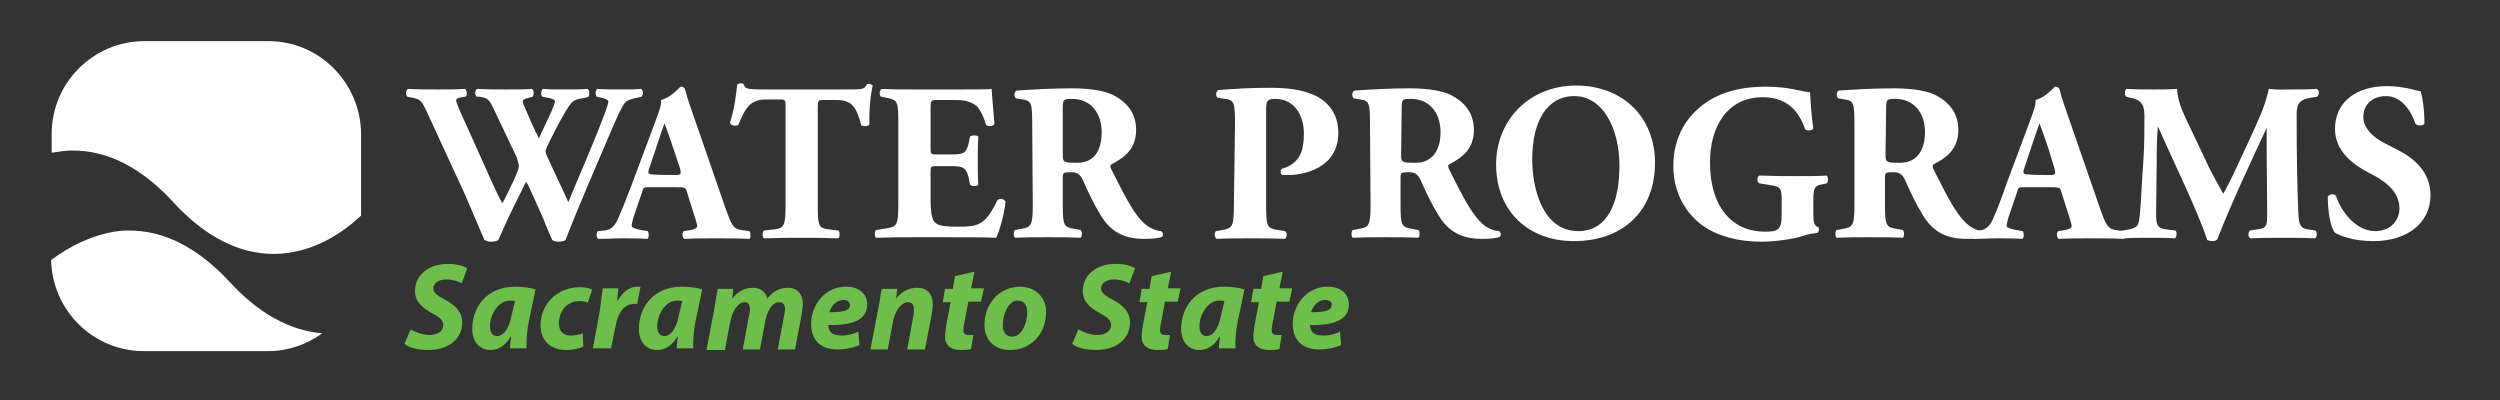
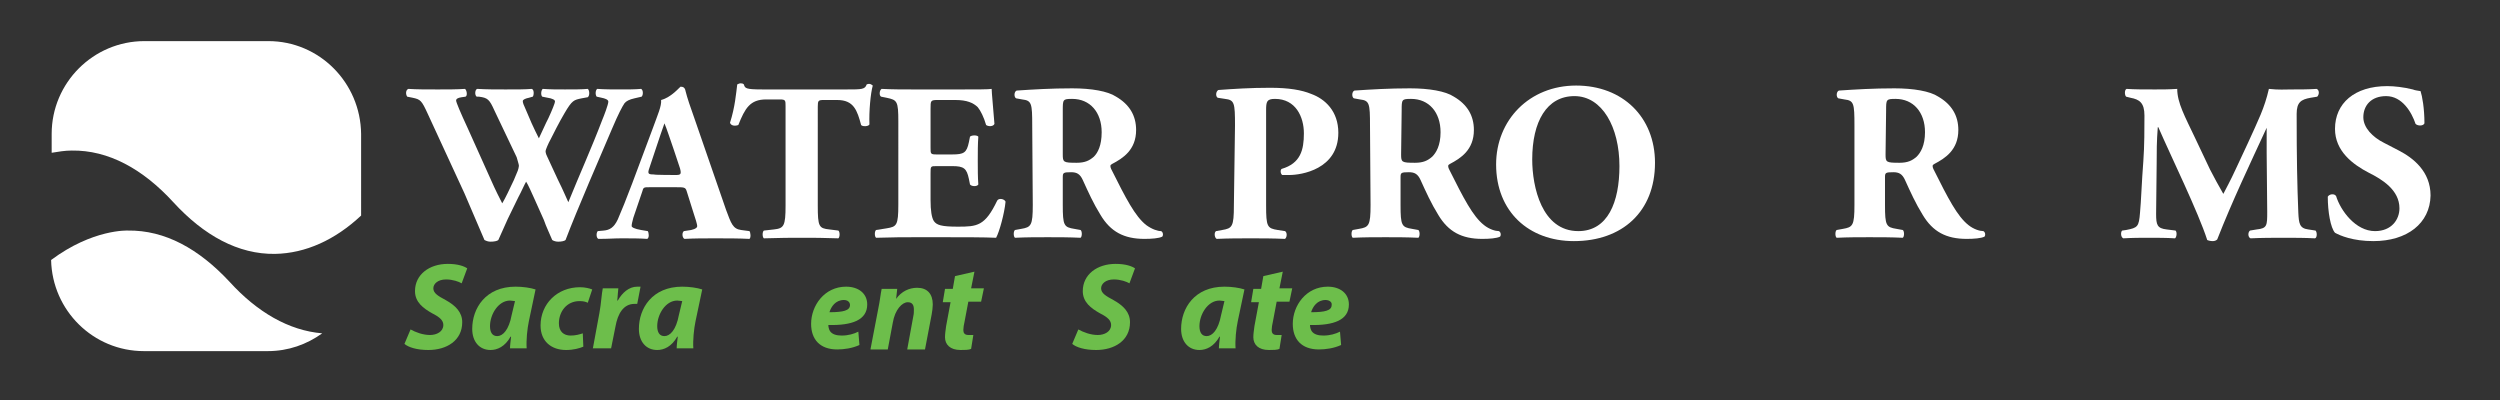
<svg xmlns="http://www.w3.org/2000/svg" version="1.1" id="Layer_1" x="0px" y="0px" viewBox="0 0 450 72" style="enable-background:new 0 0 450 72;" xml:space="preserve">
  <rect x="0" y="0" width="450" height="72" fill="#333333" stroke="none" />
  <style type="text/css">
	.st0{fill:#FFFFFF;}
	.st1{enable-background:new    ;}
	.st2{fill:#6DBE4B;}
</style>
  <g>
    <path class="st0" d="M114.2,17.7c-0.9,0.2-1.5,0.5-1.8,0.9c-0.4,0.6-1.1,1.9-2.2,4.5c-2,4.7-6.4,14.8-8.4,20.1   c-0.2,0.2-0.8,0.3-1.3,0.3c-0.4,0-0.8-0.1-1.1-0.3c-0.4-1-1.1-2.4-1.5-3.6l-1.7-3.8c-0.6-1.3-1.1-2.5-1.5-3.1   c-0.4,0.7-0.8,1.7-1.4,2.8l-1.9,3.9c-0.6,1.3-1.1,2.5-1.7,3.8c-0.2,0.2-0.8,0.3-1.4,0.3c-0.4,0-0.7-0.1-1.1-0.3   c-0.7-1.7-2.3-5.3-3.6-8.4l-6.6-14.3c-1.1-2.4-1.3-2.6-2.7-2.9l-1-0.2c-0.3-0.4-0.3-1.2,0.2-1.4c1.5,0.1,3.2,0.1,5.3,0.1   c1.8,0,3.4,0,4.9-0.1c0.3,0.2,0.5,1.2,0.1,1.4l-0.7,0.1c-0.7,0.1-1,0.3-1,0.6c0,0.3,0.8,2.2,2.1,5l4,8.9c1.1,2.5,1.7,3.6,2.2,4.6   c0.5-0.8,1.4-2.7,2.1-4.2l0.5-1.2c0.3-0.6,0.4-1.2,0.4-1.4c0-0.2-0.3-1.1-0.4-1.5L89,19.9c-0.9-2-1.2-2.3-2.8-2.5l-0.4,0   c-0.4-0.3-0.3-1.3,0.1-1.4c1.7,0.1,3.3,0.1,5.1,0.1c2.1,0,3.6,0,4.7-0.1c0.5,0.1,0.4,1.2,0.2,1.4l-0.7,0.2   c-0.5,0.1-1.1,0.3-1.1,0.6c0,0.3,0.2,0.8,0.4,1.2l1.2,2.8c0.4,0.9,0.9,1.9,1.3,2.7l1.3-2.8l0.4-0.8c0.7-1.5,1.2-2.8,1.2-3   c0-0.3-0.2-0.4-0.8-0.6l-1.5-0.3c-0.3-0.3-0.2-1.2,0.1-1.4c1.2,0.1,2.6,0.1,4,0.1c1.6,0,3.1,0,4.1-0.1c0.3,0.2,0.4,1.2,0,1.5   l-1.1,0.2c-1.4,0.3-1.7,0.3-3.1,2.7c-1,1.7-2,3.7-2.5,4.7c-0.4,0.7-0.9,1.9-0.9,2.1c0,0.1,0,0.4,0.3,1l1.9,4.1   c1.1,2.2,1.6,3.5,1.9,4.1c1.9-4.7,4.2-9.8,6.1-14.8c0.3-0.7,1.1-2.8,1.1-3.3c0-0.4-0.7-0.6-1.2-0.7l-0.9-0.2   c-0.3-0.4-0.2-1.2,0.1-1.4c1.3,0.1,2.9,0.1,4.2,0.1c1.4,0,2.6,0,3.7-0.1c0.4,0.2,0.4,1.1,0.1,1.4L114.2,17.7z" />
    <path class="st0" d="M121.6,31.5c0.9,0,1.1-0.1,0.8-1.2l-1.1-3.3c-0.6-1.7-1.3-3.9-1.7-4.8c-0.3,0.9-1.1,3.1-1.7,5l-1,3   c-0.4,1.1-0.2,1.2,0.8,1.2C117.7,31.5,121.6,31.5,121.6,31.5z M116.9,33.7c-1,0-1.1,0-1.3,0.8l-1.6,4.7c-0.2,0.8-0.3,1.1-0.3,1.5   c0,0.2,0.5,0.5,1.7,0.7l1.2,0.2c0.2,0.3,0.3,1.2-0.1,1.4c-1.4-0.1-2.9-0.1-4.6-0.1c-1.4,0-2.3,0.1-4.2,0.1   c-0.4-0.2-0.4-1.1-0.1-1.4l1.1-0.1c1-0.1,1.8-0.5,2.5-2c0.7-1.6,1.5-3.6,2.6-6.5l3.7-9.9c0.9-2.5,1.6-4,1.5-5.1   c1.9-0.5,3.4-2.4,3.5-2.4c0.5,0,0.8,0.2,0.9,0.8c0.3,1.2,0.8,2.7,1.8,5.5l5.5,15.9c0.9,2.4,1.2,3.4,2.7,3.6l1.5,0.2   c0.2,0.2,0.3,1.2,0,1.4c-1.9-0.1-4.1-0.1-6.2-0.1c-2,0-3.6,0-5.5,0.1c-0.4-0.2-0.5-1.1-0.1-1.4l1.3-0.2c0.9-0.2,1.1-0.5,1.1-0.7   c0-0.3-0.3-1.3-0.8-2.8l-1.1-3.5c-0.2-0.7-0.5-0.7-1.9-0.7H116.9z" />
    <path class="st0" d="M141.4,19.1c0-1,0-1.2-1-1.2h-2.5c-2.9,0-3.8,1.6-5,4.6c-0.5,0.2-1.3,0.2-1.5-0.4c0.9-2.8,1.1-5.3,1.3-6.9   c0.2-0.1,0.4-0.2,0.6-0.2s0.4,0,0.6,0.2c0.2,0.7,0.3,0.9,3.4,0.9h15.1c2.7,0,3.3,0,3.6-0.9c0.2-0.1,0.3-0.1,0.5-0.1   c0.2,0,0.5,0.2,0.6,0.3c-0.4,1.4-0.7,4.7-0.6,7c-0.2,0.4-1.3,0.4-1.5,0.1c-0.7-2.6-1.3-4.5-4.3-4.5h-2.4c-1,0-1.1,0.1-1.1,1.2V37   c0,3.8,0.2,4.1,2.1,4.3l1.6,0.2c0.3,0.2,0.3,1.2,0,1.4c-2.6-0.1-4.6-0.1-6.5-0.1c-1.9,0-4,0-6.9,0.1c-0.3-0.2-0.3-1.2,0-1.4   l1.8-0.2c1.8-0.2,2.1-0.6,2.1-4.3L141.4,19.1L141.4,19.1z" />
    <path class="st0" d="M167.5,26.6c0,1.1,0,1.2,1.1,1.2h2.8c2.1,0,2.6-0.3,3-2.2l0.2-1c0.3-0.3,1.3-0.3,1.5,0   c-0.1,1.3-0.1,2.8-0.1,4.3s0,3,0.1,4.3c-0.2,0.4-1.2,0.4-1.5,0l-0.2-1c-0.4-1.9-0.9-2.3-3-2.3h-2.8c-1.1,0-1.1,0-1.1,1.3V36   c0,1.9,0.2,3.2,0.6,3.8c0.5,0.7,1.3,1,4.3,1c3.5,0,4.9-0.1,7.1-4.7c0.3-0.5,1.3-0.3,1.5,0.2c-0.2,2.1-1.1,5.4-1.7,6.5   c-2.1-0.1-6-0.1-9.3-0.1h-5.3c-1.9,0-3.9,0-7,0.1c-0.3-0.2-0.3-1.2,0-1.4l1.9-0.3c1.8-0.3,2.1-0.5,2.1-4.3V21.9   c0-3.7-0.2-3.9-2.1-4.3l-1-0.2c-0.4-0.2-0.3-1.2,0.1-1.4c1.9,0.1,3.9,0.1,5.8,0.1h8.6c2.6,0,4.9,0,5.4-0.1c0,0.7,0.3,3.6,0.5,6.3   c-0.2,0.5-1.1,0.5-1.5,0.2c-0.4-1.4-1-2.6-1.5-3.2c-0.8-0.8-2-1.3-4-1.3h-3.2c-1.3,0-1.3,0.1-1.3,1.6L167.5,26.6L167.5,26.6z" />
-     <path class="st0" d="M191.3,27.8c0,1.4,0.1,1.5,2.5,1.5c1.5,0,2.3-0.4,3.1-1.1c0.7-0.7,1.4-2,1.4-4.4c0-3.6-2.1-6-5.3-6   c-1.7,0-1.7,0.1-1.7,2.1L191.3,27.8L191.3,27.8z M185.8,22.6c0-4-0.1-4.5-1.8-4.7l-1.1-0.2c-0.4-0.2-0.4-1.2,0.1-1.4   c3-0.2,6.2-0.4,10-0.4c3.4,0,6.4,0.5,7.9,1.5c2.4,1.4,3.6,3.4,3.6,6c0,3.6-2.4,5.1-4.3,6.1c-0.4,0.2-0.4,0.4-0.2,0.9   c2.7,5.4,4.3,8.5,6.3,10.1c1.1,0.8,2.1,1.1,2.7,1.1c0.4,0.2,0.4,0.8,0.2,1c-0.6,0.3-1.9,0.4-3.2,0.4c-3.7,0-6.1-1.3-7.9-4.3   c-1.3-2.1-2.2-4.1-3.2-6.3c-0.5-1.1-1.1-1.4-2.1-1.4c-1.4,0-1.5,0.1-1.5,0.9v5c0,3.7,0.2,4,2.1,4.3l1.1,0.2c0.3,0.2,0.3,1.2,0,1.4   c-2.1-0.1-4-0.1-5.9-0.1c-2,0-3.8,0-5.9,0.1c-0.3-0.2-0.3-1.2,0-1.4l1.1-0.2c1.8-0.3,2.1-0.6,2.1-4.3L185.8,22.6L185.8,22.6z" />
+     <path class="st0" d="M191.3,27.8c0,1.4,0.1,1.5,2.5,1.5c1.5,0,2.3-0.4,3.1-1.1c0.7-0.7,1.4-2,1.4-4.4c0-3.6-2.1-6-5.3-6   c-1.7,0-1.7,0.1-1.7,2.1L191.3,27.8L191.3,27.8z M185.8,22.6c0-4-0.1-4.5-1.8-4.7l-1.1-0.2c-0.4-0.2-0.4-1.2,0.1-1.4   c3-0.2,6.2-0.4,10-0.4c3.4,0,6.4,0.5,7.9,1.5c2.4,1.4,3.6,3.4,3.6,6c0,3.6-2.4,5.1-4.3,6.1c-0.4,0.2-0.4,0.4-0.2,0.9   c2.7,5.4,4.3,8.5,6.3,10.1c1.1,0.8,2.1,1.1,2.7,1.1c0.4,0.2,0.4,0.8,0.2,1c-0.6,0.3-1.9,0.4-3.2,0.4c-3.7,0-6.1-1.3-7.9-4.3   c-1.3-2.1-2.2-4.1-3.2-6.3c-0.5-1.1-1.1-1.4-2.1-1.4c-1.4,0-1.5,0.1-1.5,0.9v5c0,3.7,0.2,4,2.1,4.3l1.1,0.2c0.3,0.2,0.3,1.2,0,1.4   c-2.1-0.1-4-0.1-5.9-0.1c-2,0-3.8,0-5.9,0.1c-0.3-0.2-0.3-1.2,0-1.4l1.1-0.2c1.8-0.3,2.1-0.6,2.1-4.3L185.8,22.6z" />
    <path class="st0" d="M222.3,22.6c0-4.1-0.1-4.6-1.8-4.8l-1.3-0.2c-0.4-0.2-0.4-1.1,0.1-1.4c2.7-0.2,5.8-0.4,9.3-0.4   c3.4,0,5.7,0.4,7.4,1.1c2.5,0.9,4.9,3.1,4.9,7c0,6.6-6.7,7.6-8.8,7.6c-0.5,0-0.9,0-1.3,0c-0.3-0.2-0.4-0.9-0.1-1.1   c3.4-1,4-3.4,4-6.4s-1.5-6.2-5.2-6.2c-1.5,0-1.6,0.5-1.6,2.1V37c0,3.8,0.2,4.1,2.1,4.4l1.3,0.2c0.4,0.2,0.4,1.1,0,1.4   c-2.3-0.1-4.3-0.1-6.2-0.1s-3.9,0-6.1,0.1c-0.4-0.2-0.5-1.2-0.1-1.4l1.1-0.2c1.8-0.3,2.1-0.6,2.1-4.4L222.3,22.6L222.3,22.6z" />
    <path class="st0" d="M252.2,27.8c0,1.4,0.1,1.5,2.5,1.5c1.5,0,2.3-0.4,3.1-1.1c0.7-0.7,1.5-2,1.5-4.4c0-3.6-2.1-6-5.3-6   c-1.7,0-1.7,0.1-1.7,2.1L252.2,27.8L252.2,27.8z M246.6,22.6c0-4-0.1-4.5-1.8-4.7l-1.1-0.2c-0.4-0.2-0.4-1.2,0.1-1.4   c3-0.2,6.2-0.4,10-0.4c3.4,0,6.4,0.5,7.9,1.5c2.4,1.4,3.6,3.4,3.6,6c0,3.6-2.4,5.1-4.3,6.1c-0.4,0.2-0.4,0.4-0.2,0.9   c2.7,5.4,4.3,8.5,6.3,10.1c1,0.8,2.1,1.1,2.7,1.1c0.4,0.2,0.4,0.8,0.2,1c-0.6,0.3-1.9,0.4-3.2,0.4c-3.7,0-6.1-1.3-7.9-4.3   c-1.3-2.1-2.2-4.1-3.2-6.3c-0.5-1.1-1.1-1.4-2.1-1.4c-1.4,0-1.5,0.1-1.5,0.9v5c0,3.7,0.2,4,2.1,4.3l1.1,0.2c0.3,0.2,0.3,1.2,0,1.4   c-2.1-0.1-4-0.1-5.9-0.1c-2,0-3.8,0-5.9,0.1c-0.3-0.2-0.3-1.2,0-1.4l1.1-0.2c1.8-0.3,2.1-0.6,2.1-4.3L246.6,22.6L246.6,22.6z" />
    <path class="st0" d="M283.4,17.3c-5,0-7.6,4.6-7.6,11.4c0,4.9,1.7,12.9,8.3,12.9c5.3,0,7.4-5.2,7.4-11.7   C291.5,22.9,288.4,17.3,283.4,17.3 M297.9,29.3c0,8.8-5.9,14.1-14.6,14.1c-8.1,0-14-5.3-14-13.8c0-8,6-14.2,14.4-14.2   C292.1,15.4,297.9,21.1,297.9,29.3" />
-     <path class="st0" d="M326.4,38.2c0,1.7,0.1,2.5,0.9,2.7c0.2,0.2,0.1,0.8-0.1,1c-0.7,0.1-1.7,0.2-2.8,0.6c-1.4,0.5-4.9,1-7.2,1   c-2.8,0-5.1-0.3-8-1.4c-4.7-1.9-8-6.4-8-12.2c0-5.1,2.3-9.5,7.1-12.2c2.8-1.5,6-2.1,9.5-2.1c4.5,0,6.7,1,8,1   c0.1,1.2,0.2,4.1,0.6,6.5c-0.2,0.5-1.3,0.5-1.5,0.1c-1.3-3.8-3.8-5.7-7.6-5.7c-6.4,0-9.5,5.3-9.5,11.7c0,5.8,2,9.2,4.6,11   c1.9,1.3,4,1.5,5.5,1.5c2.3,0,2.8-0.5,2.8-3.1V36c0-2.2-0.2-2.4-2.2-2.7l-1.8-0.3c-0.5-0.2-0.5-1.2,0-1.4c2.9,0.1,4.9,0.1,6.8,0.1   c1.9,0,3.9,0,5.3-0.1c0.3,0.2,0.3,1.2,0,1.4l-0.9,0.2c-1.2,0.2-1.5,0.6-1.5,2.8V38.2z" />
    <path class="st0" d="M339.4,27.8c0,1.4,0.1,1.5,2.5,1.5c1.5,0,2.3-0.4,3.1-1.1c0.7-0.7,1.5-2,1.5-4.4c0-3.6-2.1-6-5.3-6   c-1.7,0-1.7,0.1-1.7,2.1L339.4,27.8L339.4,27.8z M333.8,22.6c0-4-0.1-4.5-1.8-4.7l-1.1-0.2c-0.4-0.2-0.4-1.2,0.1-1.4   c3-0.2,6.2-0.4,10-0.4c3.4,0,6.4,0.5,7.9,1.5c2.4,1.4,3.6,3.4,3.6,6c0,3.6-2.4,5.1-4.3,6.1c-0.4,0.2-0.4,0.4-0.2,0.9   c2.7,5.4,4.3,8.5,6.3,10.1c1,0.8,2.1,1.1,2.7,1.1c0.4,0.2,0.4,0.8,0.2,1c-0.6,0.3-1.9,0.4-3.2,0.4c-3.7,0-6.1-1.3-7.9-4.3   c-1.3-2.1-2.2-4.1-3.2-6.3c-0.5-1.1-1.1-1.4-2.1-1.4c-1.4,0-1.5,0.1-1.5,0.9v5c0,3.7,0.2,4,2.1,4.3l1.1,0.2c0.3,0.2,0.3,1.2,0,1.4   c-2.1-0.1-4-0.1-6-0.1c-2,0-3.8,0-5.9,0.1c-0.3-0.2-0.3-1.2,0-1.4l1.1-0.2c1.8-0.3,2.1-0.6,2.1-4.3L333.8,22.6L333.8,22.6z" />
-     <path class="st0" d="M369,31.5c0.9,0,1.1-0.1,0.8-1.2l-1-3.3c-0.6-1.7-1.3-3.9-1.7-4.8c-0.3,0.9-1.1,3.1-1.7,5l-1,3   c-0.4,1.1-0.2,1.2,0.9,1.2C365.2,31.5,369,31.5,369,31.5z M364.4,33.7c-1,0-1.1,0-1.3,0.8l-1.6,4.7c-0.2,0.8-0.3,1.1-0.3,1.5   c0,0.2,0.5,0.5,1.7,0.7l1.2,0.2c0.2,0.3,0.3,1.2-0.1,1.4c-1.4-0.1-2.9-0.1-4.6-0.1c-1.4,0-2.3,0.1-4.2,0.1   c-0.5-0.2-0.4-1.1-0.1-1.4l1.1-0.1c1-0.1,1.8-0.5,2.5-2c0.7-1.6,1.5-3.6,2.5-6.5l3.7-9.9c0.9-2.5,1.6-4,1.5-5.1   c1.9-0.5,3.4-2.4,3.5-2.4c0.5,0,0.8,0.2,0.9,0.8c0.3,1.2,0.8,2.7,1.8,5.5l5.5,15.9c0.9,2.4,1.2,3.4,2.7,3.6l1.5,0.2   c0.2,0.2,0.3,1.2,0,1.4c-1.9-0.1-4.1-0.1-6.2-0.1c-2,0-3.6,0-5.5,0.1c-0.4-0.2-0.5-1.1-0.1-1.4l1.3-0.2c0.9-0.2,1.1-0.5,1.1-0.7   c0-0.3-0.3-1.3-0.8-2.8l-1.1-3.5c-0.2-0.7-0.5-0.7-1.9-0.7H364.4z" />
    <path class="st0" d="M382.7,17.4c-0.3-0.3-0.3-1.3,0.1-1.4c1.4,0.1,3.1,0.1,5.1,0.1c1.3,0,2.5,0,4-0.1c0,2.5,1.4,5,3.2,8.8l2.7,5.7   c0.4,0.8,1.8,3.4,2.4,4.4c0.5-1,1.2-2.2,2.3-4.6l2.1-4.5c1.9-4.2,3-6.3,3.8-9.8c1.9,0.2,2.8,0.1,4,0.1c1.3,0,3.2,0,4.6-0.1   c0.5,0.2,0.5,1,0.1,1.4l-1.2,0.2c-1.7,0.3-2.5,0.8-2.5,2.9c0,8.3,0.1,12.7,0.3,17.8c0.1,1.9,0.2,2.8,1.8,3l1.3,0.2   c0.3,0.3,0.3,1.3-0.1,1.4c-1.9-0.1-3.6-0.1-5.6-0.1c-1.8,0-4,0-6,0.1c-0.5-0.2-0.5-1.1-0.1-1.4l1.2-0.2c1.9-0.2,1.9-0.7,1.9-3.2   l-0.1-10.5V23H408c-3,6.5-6.2,13.2-8.9,20.1c-0.2,0.2-0.5,0.3-0.8,0.3c-0.4,0-0.8-0.1-1-0.2c-1.6-5-6.5-15-8.8-20.3h-0.1   c-0.2,2.6-0.2,4.4-0.2,6.5c0,2.6-0.1,6.7-0.1,9.1c0,2,0.2,2.6,1.9,2.8l1.6,0.2c0.3,0.3,0.2,1.2-0.1,1.4c-1.5-0.1-3.2-0.1-4.8-0.1   c-1.3,0-2.8,0-4.5,0.1c-0.5-0.2-0.5-1.2-0.2-1.4l0.7-0.1c2.1-0.4,2.3-0.6,2.5-3.1c0.2-2,0.3-5.5,0.6-9.3c0.2-2.7,0.2-6,0.2-8.2   c0-2.3-0.9-2.9-2.5-3.2L382.7,17.4z" />
    <path class="st0" d="M427.2,43.4c-3.7,0-6-1-6.9-1.5c-0.8-0.9-1.3-3.8-1.3-6.5c0.3-0.5,1.2-0.6,1.5-0.1c0.8,2.6,3.5,6.3,7,6.3   c3,0,4.4-2.1,4.4-4.1c0-3.3-3.1-5.2-5.5-6.4c-2.9-1.5-6.1-3.9-6.1-7.9c0-4.6,3.5-7.7,9.4-7.7c1.3,0,3,0.2,4.6,0.6   c0.5,0.2,0.9,0.2,1.4,0.3c0.3,0.9,0.7,3.1,0.7,5.8c-0.2,0.5-1.2,0.5-1.6,0.1c-0.7-2.1-2.4-5-5.3-5c-2.7,0-4.1,1.7-4.1,3.8   c0,1.9,1.7,3.6,3.7,4.6l2.7,1.4c2.5,1.3,5.7,3.7,5.7,8.1C437.4,40.2,433.3,43.4,427.2,43.4" />
    <path class="st0" d="M48.3,7.4H26c-9.2,0-16.7,7.5-16.7,16.7v3.4c1.2-0.2,2.4-0.4,3.6-0.4v0c6.6-0.1,12.8,3.3,18.3,9.3   c5.5,6,11.7,9.4,18.3,9.3c5.5-0.1,10.8-2.5,15.5-6.9V24.1C64.9,14.9,57.5,7.4,48.3,7.4" />
    <path class="st0" d="M41.3,50.7c-5.5-5.9-11.6-9.3-18.3-9.2c0,0-6.3-0.3-13.8,5.3c0.2,9.1,7.6,16.4,16.7,16.4h22.3   c3.7,0,7-1.2,9.8-3.2C52,59.5,46.3,56.2,41.3,50.7" />
    <g class="st1">
      <path class="st2" d="M73.9,59.3c0.9,0.5,2.2,1,3.5,1c1.2,0,2.4-0.6,2.4-1.8c0-0.8-0.6-1.4-2-2.1c-1.6-0.9-3.1-2-3.1-4    c0-3,2.6-4.9,5.9-4.9c1.8,0,2.9,0.4,3.5,0.8l-1,2.7c-0.5-0.3-1.6-0.7-2.8-0.7c-1.5,0-2.3,0.8-2.3,1.6c0,0.9,0.9,1.4,2.2,2.1    c1.8,1,3,2.2,3,4c0,3.3-2.8,5-6.1,5c-2.1,0-3.6-0.5-4.3-1.1L73.9,59.3z" />
      <path class="st2" d="M91.8,62.8c0-0.6,0.1-1.4,0.2-2.2h-0.1c-1,1.8-2.4,2.4-3.6,2.4c-2,0-3.3-1.5-3.3-3.8c0-3.7,2.4-7.6,7.8-7.6    c1.3,0,2.7,0.2,3.6,0.5l-1.2,5.7c-0.3,1.4-0.5,3.5-0.4,4.9H91.8z M92.7,54.2c-0.2,0-0.6-0.1-0.9-0.1c-2.1,0-3.6,2.5-3.6,4.6    c0,1.1,0.4,1.8,1.3,1.8c1,0,2.1-1.1,2.6-3.8L92.7,54.2z" />
      <path class="st2" d="M105,62.4c-0.7,0.3-1.8,0.6-3.1,0.6c-2.7,0-4.6-1.6-4.6-4.4c0-3.9,3-6.9,7.1-6.9c0.9,0,1.7,0.2,2.2,0.4    l-0.8,2.4c-0.4-0.2-0.8-0.3-1.5-0.3c-2.3,0-3.7,1.9-3.7,4c0,1.5,0.9,2.2,2.1,2.2c0.9,0,1.6-0.2,2.2-0.4L105,62.4z" />
      <path class="st2" d="M106.7,62.8l1.2-6.5c0.3-1.6,0.4-3.5,0.6-4.4h2.8c-0.1,0.7-0.1,1.5-0.2,2.2h0.1c0.8-1.4,2-2.5,3.5-2.5    c0.2,0,0.4,0,0.6,0l-0.6,3.1c-0.2,0-0.3,0-0.5,0c-2,0-3,1.8-3.4,4l-0.8,4H106.7z" />
      <path class="st2" d="M121.8,62.8c0-0.6,0.1-1.4,0.2-2.2h-0.1c-1,1.8-2.4,2.4-3.6,2.4c-2,0-3.3-1.5-3.3-3.8c0-3.7,2.4-7.6,7.8-7.6    c1.3,0,2.7,0.2,3.6,0.5l-1.2,5.7c-0.3,1.4-0.5,3.5-0.4,4.9H121.8z M122.8,54.2c-0.2,0-0.6-0.1-0.9-0.1c-2.1,0-3.6,2.5-3.6,4.6    c0,1.1,0.4,1.8,1.3,1.8c1,0,2.1-1.1,2.6-3.8L122.8,54.2z" />
-       <path class="st2" d="M127.2,62.8l1.4-7.3c0.2-1.4,0.4-2.6,0.6-3.5h2.8l-0.2,1.8h0c1-1.4,2.3-2,3.7-2c1.7,0,2.5,1.1,2.6,2    c1-1.4,2.3-2,3.7-2c1.7,0,2.7,1.1,2.7,2.9c0,0.5-0.1,1.3-0.2,1.9l-1.2,6.3h-3.1l1.1-5.9c0.1-0.4,0.2-0.9,0.2-1.3    c0-0.8-0.3-1.3-1.1-1.3c-1.1,0-2.1,1.4-2.5,3.6l-0.9,4.9h-3.1l1.1-6c0.1-0.4,0.2-0.9,0.2-1.2c0-0.7-0.2-1.3-1-1.3    c-1.1,0-2.2,1.5-2.6,3.7l-0.9,4.9H127.2z" />
      <path class="st2" d="M154.7,62.1c-1.3,0.6-2.8,0.8-4,0.8c-3.1,0-4.7-1.8-4.7-4.6c0-3.3,2.4-6.7,6.3-6.7c2.2,0,3.8,1.2,3.8,3.2    c0,2.8-2.7,3.8-7,3.7c0,0.3,0.1,0.8,0.3,1.1c0.4,0.6,1.2,0.8,2.1,0.8c1.2,0,2.2-0.3,3-0.7L154.7,62.1z M151.9,54    c-1.5,0-2.3,1.2-2.6,2.2c2.5,0,3.7-0.3,3.7-1.3C153,54.4,152.6,54,151.9,54z" />
      <path class="st2" d="M156.7,62.8l1.4-7.3c0.3-1.4,0.4-2.6,0.6-3.5h2.8l-0.2,1.8h0c1-1.4,2.4-2,3.8-2c1.8,0,2.8,1.1,2.8,3    c0,0.5-0.1,1.3-0.2,1.8l-1.2,6.3h-3.2l1.1-6c0.1-0.4,0.1-0.8,0.1-1.2c0-0.8-0.3-1.3-1.1-1.3c-1,0-2.3,1.3-2.7,3.7l-0.9,4.8H156.7z    " />
      <path class="st2" d="M175.4,48.9l-0.6,3h2.3l-0.5,2.4h-2.3l-0.7,3.7c-0.1,0.4-0.2,1-0.2,1.4c0,0.5,0.2,0.9,0.9,0.9    c0.3,0,0.6,0,0.9,0l-0.4,2.5c-0.4,0.2-1.2,0.2-1.9,0.2c-1.9,0-2.8-1-2.8-2.3c0-0.6,0.1-1.2,0.2-2l0.8-4.3h-1.4l0.4-2.4h1.4    l0.4-2.3L175.4,48.9z" />
-       <path class="st2" d="M188.3,56.1c0,4-2.7,6.9-6.5,6.9c-2.8,0-4.6-1.8-4.6-4.5c0-3.8,2.6-6.9,6.5-6.9    C186.6,51.7,188.3,53.7,188.3,56.1z M180.5,58.5c0,1.3,0.6,2.1,1.7,2.1c1.8,0,2.7-2.6,2.7-4.4c0-1-0.4-2.1-1.7-2.1    C181.4,54.1,180.5,56.8,180.5,58.5z" />
      <path class="st2" d="M194.1,59.3c0.9,0.5,2.2,1,3.5,1c1.2,0,2.4-0.6,2.4-1.8c0-0.8-0.6-1.4-2-2.1c-1.6-0.9-3.1-2-3.1-4    c0-3,2.6-4.9,5.9-4.9c1.8,0,2.9,0.4,3.5,0.8l-1,2.7c-0.5-0.3-1.6-0.7-2.8-0.7c-1.5,0-2.3,0.8-2.3,1.6c0,0.9,0.9,1.4,2.2,2.1    c1.8,1,3,2.2,3,4c0,3.3-2.8,5-6.1,5c-2.1,0-3.6-0.5-4.3-1.1L194.1,59.3z" />
-       <path class="st2" d="M210.8,48.9l-0.6,3h2.3l-0.5,2.4h-2.3L209,58c-0.1,0.4-0.2,1-0.2,1.4c0,0.5,0.2,0.9,0.9,0.9    c0.3,0,0.6,0,0.9,0l-0.4,2.5c-0.4,0.2-1.2,0.2-1.9,0.2c-1.9,0-2.8-1-2.8-2.3c0-0.6,0.1-1.2,0.2-2l0.8-4.3h-1.4l0.4-2.4h1.4    l0.4-2.3L210.8,48.9z" />
      <path class="st2" d="M219.4,62.8c0-0.6,0.1-1.4,0.2-2.2h-0.1c-1,1.8-2.4,2.4-3.6,2.4c-2,0-3.3-1.5-3.3-3.8c0-3.7,2.4-7.6,7.8-7.6    c1.3,0,2.7,0.2,3.6,0.5l-1.2,5.7c-0.3,1.4-0.5,3.5-0.4,4.9H219.4z M220.4,54.2c-0.2,0-0.6-0.1-0.9-0.1c-2.1,0-3.6,2.5-3.6,4.6    c0,1.1,0.4,1.8,1.3,1.8c1,0,2.1-1.1,2.6-3.8L220.4,54.2z" />
      <path class="st2" d="M230.9,48.9l-0.6,3h2.3l-0.5,2.4h-2.3l-0.7,3.7c-0.1,0.4-0.2,1-0.2,1.4c0,0.5,0.2,0.9,0.9,0.9    c0.3,0,0.6,0,0.9,0l-0.4,2.5c-0.4,0.2-1.2,0.2-1.9,0.2c-1.9,0-2.8-1-2.8-2.3c0-0.6,0.1-1.2,0.2-2l0.8-4.3h-1.4l0.4-2.4h1.4    l0.4-2.3L230.9,48.9z" />
      <path class="st2" d="M241.4,62.1c-1.3,0.6-2.8,0.8-4,0.8c-3.1,0-4.7-1.8-4.7-4.6c0-3.3,2.4-6.7,6.3-6.7c2.2,0,3.8,1.2,3.8,3.2    c0,2.8-2.7,3.8-7,3.7c0,0.3,0.1,0.8,0.3,1.1c0.4,0.6,1.2,0.8,2.1,0.8c1.2,0,2.2-0.3,3-0.7L241.4,62.1z M238.6,54    c-1.5,0-2.3,1.2-2.6,2.2c2.5,0,3.7-0.3,3.7-1.3C239.8,54.4,239.3,54,238.6,54z" />
    </g>
  </g>
</svg>